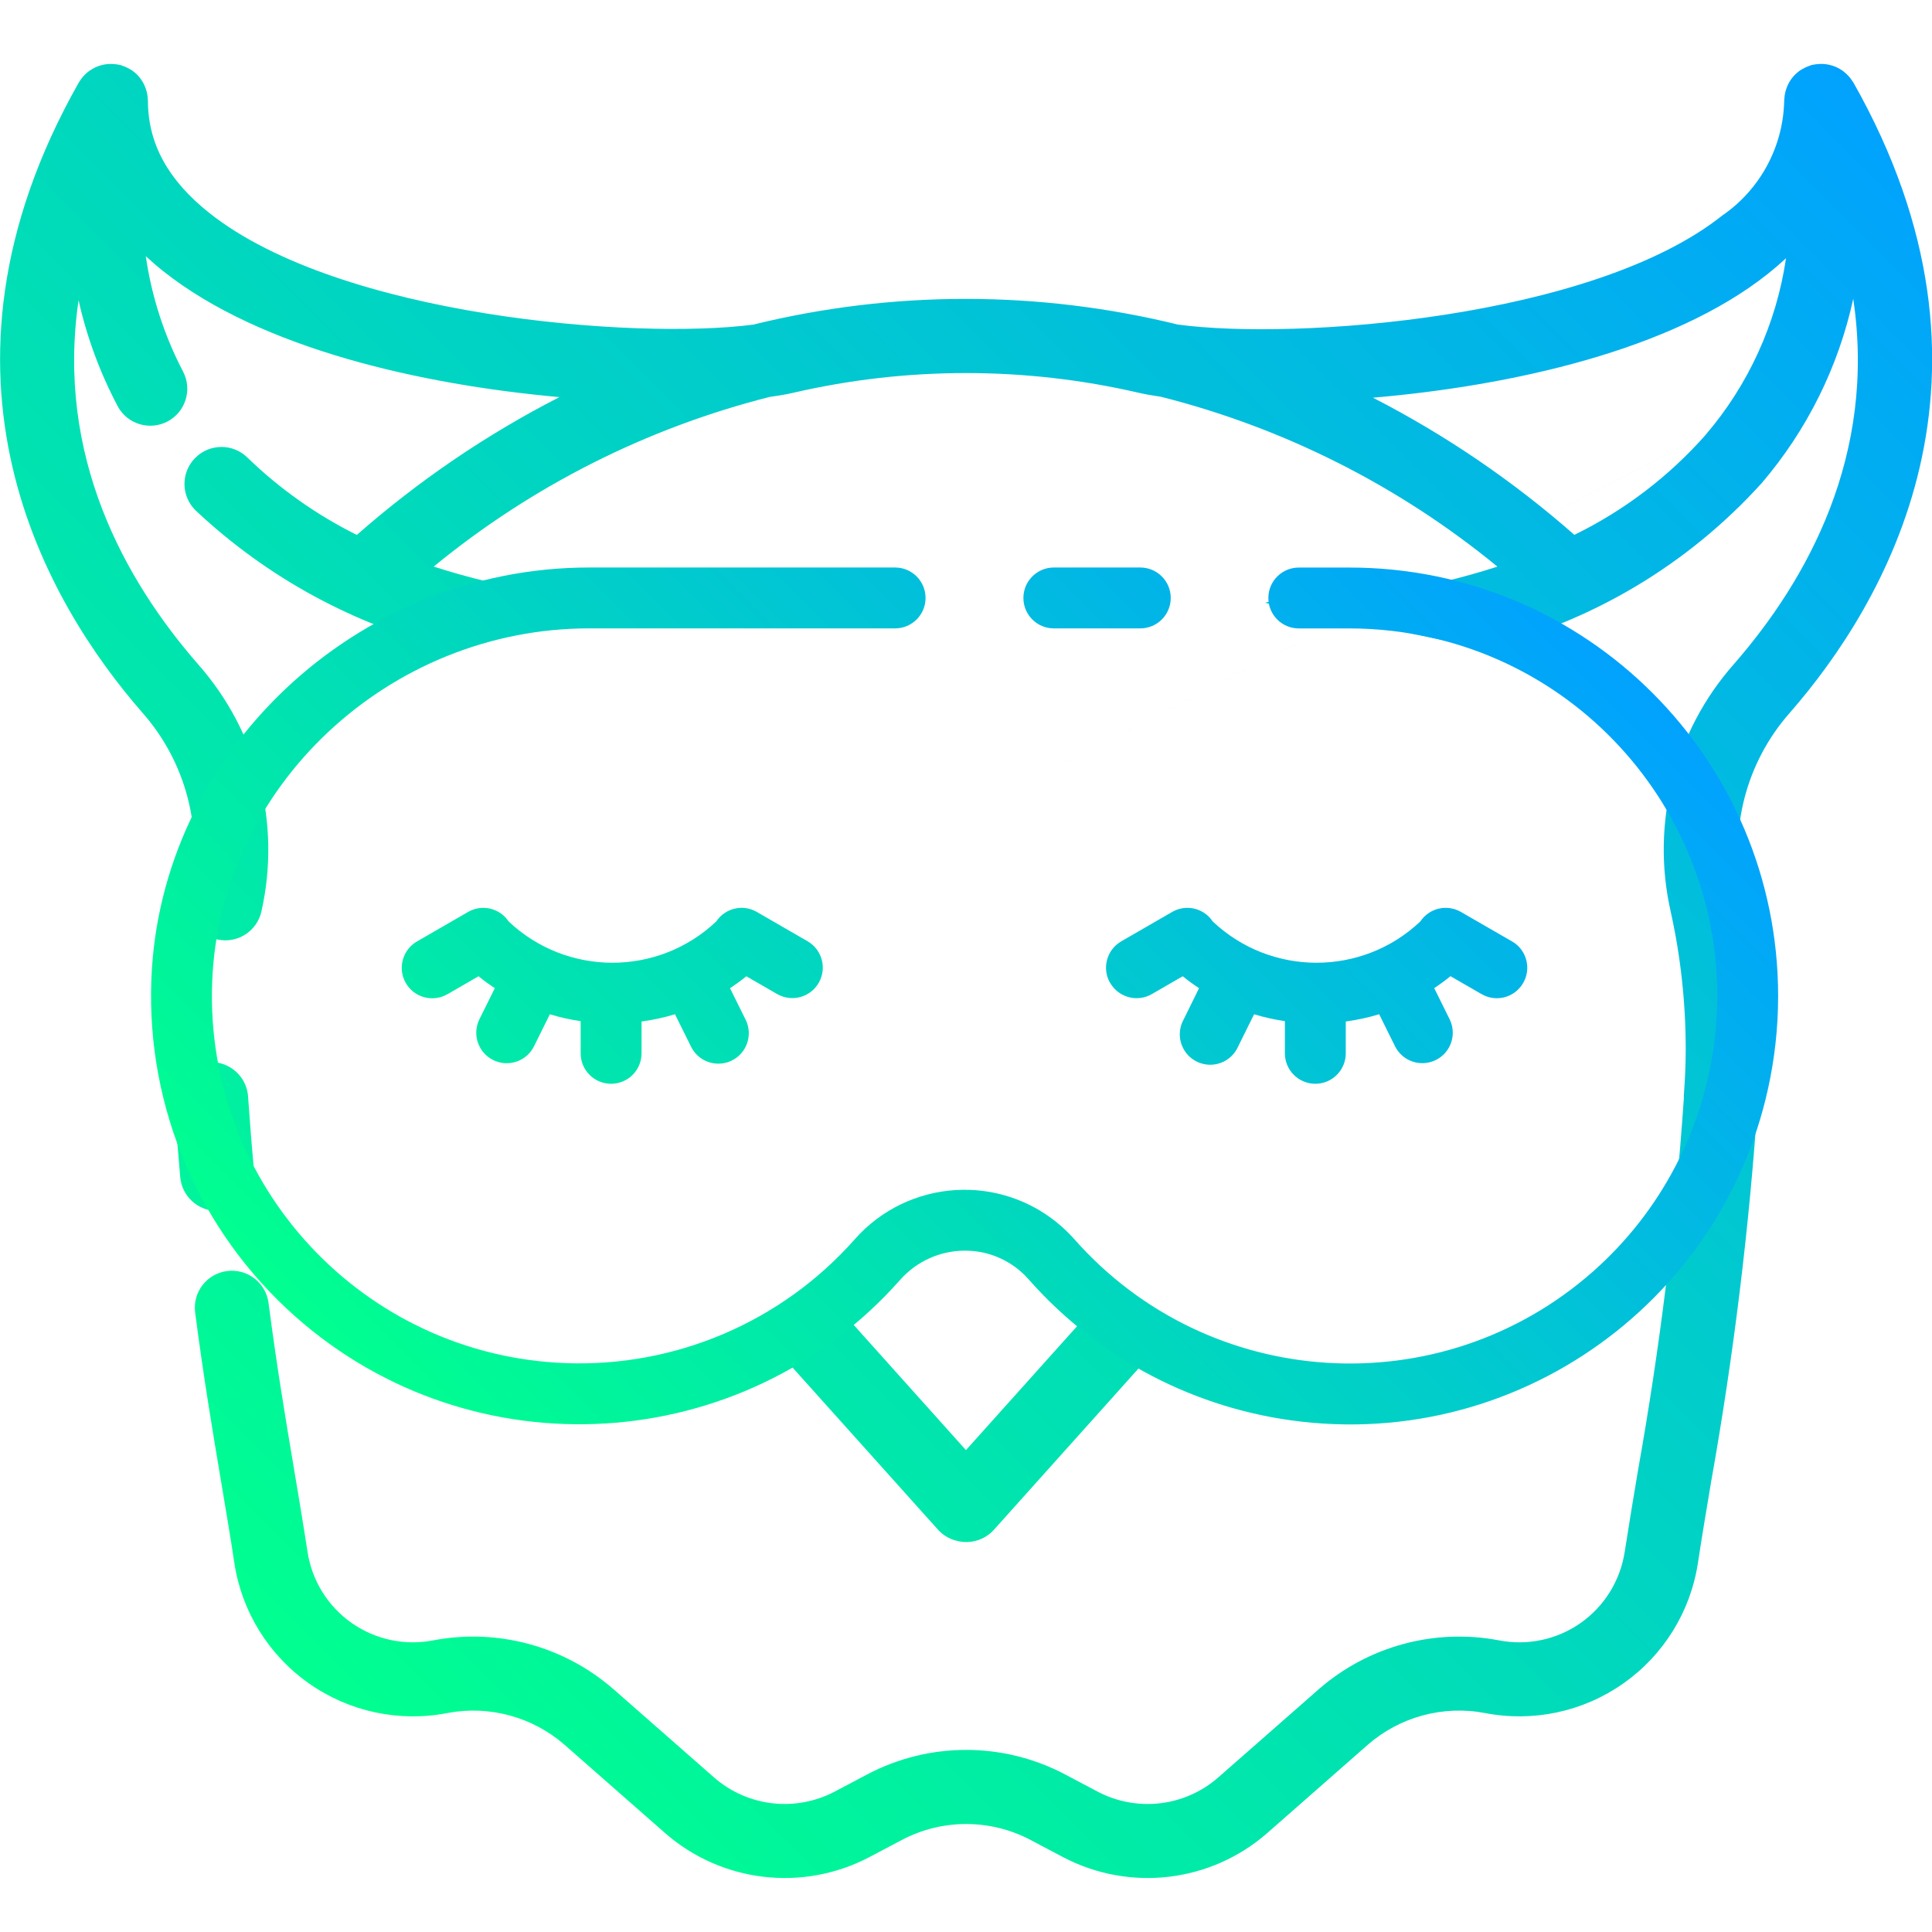
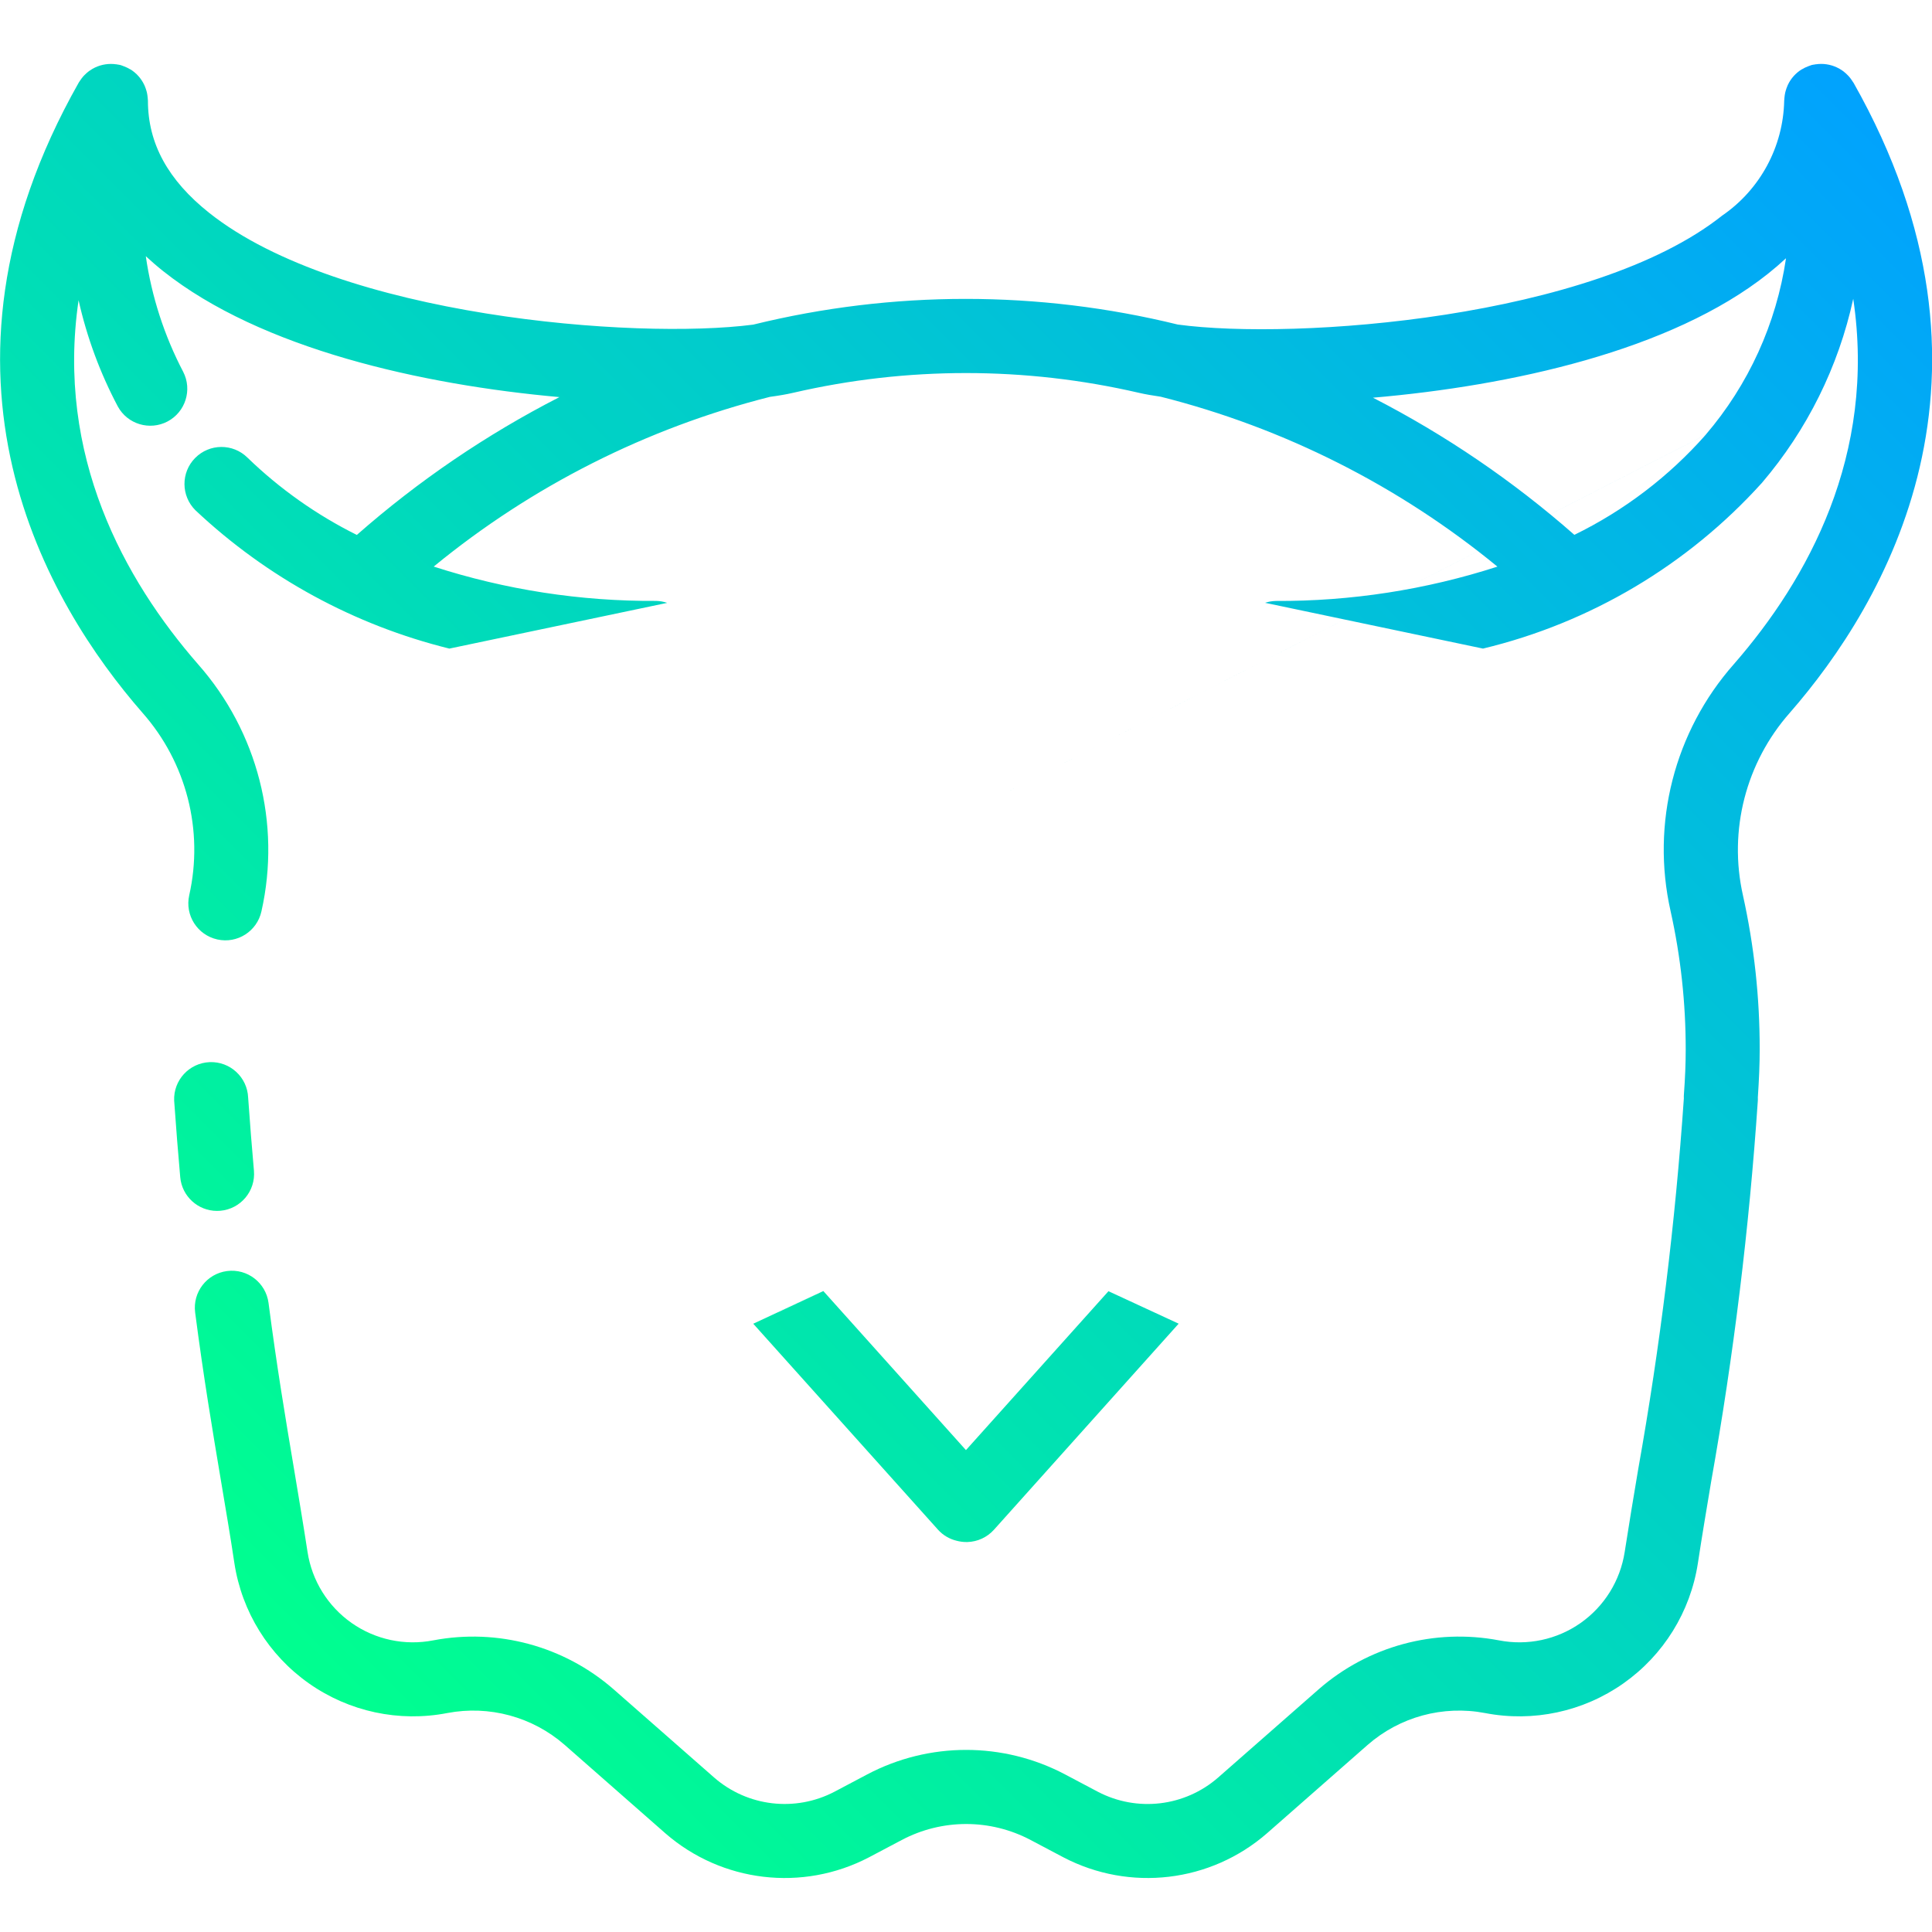
<svg xmlns="http://www.w3.org/2000/svg" xmlns:xlink="http://www.w3.org/1999/xlink" id="Layer_1" version="1.1" viewBox="0 0 417 417">
  <defs>
    <style>
      .st0 {
        fill: url(#Gradients_1);
      }

      .st1 {
        fill: url(#Gradients_11);
      }
    </style>
    <linearGradient id="Gradients_1" data-name="Gradients 1" x1="379.34" y1="422.75" x2="38.63" y2="82.05" gradientTransform="translate(-.08 417.88) scale(1 -1)" gradientUnits="userSpaceOnUse">
      <stop offset="0" stop-color="#01a2fe" />
      <stop offset="1" stop-color="#00ff8f" />
    </linearGradient>
    <linearGradient id="Gradients_11" data-name="Gradients 1" x1="48.1" y1="271.68" x2="-5.37" y2="218.21" gradientTransform="translate(123 1195) scale(4 -4)" xlink:href="#Gradients_1" />
  </defs>
  <path class="st0" d="M143.94,130.1c-.75-.25-1.53-.38-2.32-.4-16.3.1-32.5-2.4-48.01-7.41,21.2-17.4,45.98-29.91,72.56-36.63,1.92-.26,3.62-.55,5.03-.88,24.54-5.68,50.05-5.68,74.6,0,1.34.31,2.93.59,4.74.85,26.63,6.72,51.44,19.25,72.66,36.67-15.45,4.99-31.59,7.49-47.83,7.41-.79.02-1.57.15-2.32.4l47.04,9.88c23.21-5.58,44.2-18.05,60.2-35.77,9.75-11.42,16.52-25.06,19.71-39.73,5.02,33.68-9.78,60.53-25.75,78.84-12.86,14.55-17.94,34.4-13.67,53.34,2.18,9.8,3.27,19.82,3.26,29.87,0,2.94-.12,6.07-.4,9.87,0,.22-.02.44,0,.66-1.84,26.81-5.12,53.51-9.84,79.97-1.02,6.06-2,11.93-2.93,17.94-.96,6.19-4.39,11.72-9.51,15.32s-11.49,4.95-17.63,3.75c-13.89-2.64-28.23,1.25-38.88,10.54l-21.74,19.08c-7.19,6.27-17.49,7.49-25.95,3.06l-7.05-3.73c-13.38-7.07-29.38-7.07-42.76,0l-7.05,3.73c-8.46,4.42-18.76,3.21-25.95-3.06l-21.74-19.08c-10.66-9.29-24.99-13.18-38.88-10.54-6.14,1.2-12.51-.15-17.64-3.75-5.12-3.6-8.56-9.13-9.51-15.32-.92-5.99-1.91-11.87-2.92-17.92-1.83-10.87-3.72-22.12-5.5-35.83-.57-4.37-4.57-7.46-8.95-6.89s-7.46,4.57-6.89,8.95c1.82,14,3.74,25.4,5.59,36.42,1,5.99,2,11.77,2.88,17.69,1.61,10.48,7.42,19.85,16.1,25.95,8.67,6.1,19.45,8.41,29.86,6.39,9.04-1.72,18.37.81,25.31,6.86l21.74,19.09c12.18,10.62,29.64,12.68,43.96,5.19l7.06-3.73c8.71-4.61,19.13-4.61,27.84,0l7.06,3.73c14.32,7.49,31.77,5.43,43.95-5.19l21.74-19.09c6.93-6.05,16.26-8.58,25.31-6.86,10.41,2.02,21.19-.29,29.86-6.39s14.48-15.47,16.09-25.95c.9-5.92,1.88-11.72,2.88-17.7,4.84-27.18,8.2-54.62,10.06-82.16,0-.22.02-.44,0-.66.26-3.88.4-7.19.4-10.33.02-11.21-1.19-22.38-3.62-33.33-3.14-13.98.63-28.63,10.12-39.37,20.55-23.56,49.66-72.53,13.74-136.01-.05-.06-.09-.11-.13-.16v-.02c-.06-.11-.14-.19-.2-.3-.21-.32-.45-.64-.71-.92l-.19-.2c-.29-.3-.61-.59-.95-.85l-.14-.1c-.39-.28-.81-.53-1.26-.74-1.41-.66-2.99-.9-4.53-.67h-.08s-.08.02-.12.03c-.23.04-.47.06-.7.12-.24.07-.43.15-.64.23l-.18.07c-.46.17-.9.39-1.31.64h-.03c-1.29.8-2.32,1.95-2.97,3.31-.04.07-.07.15-.1.23-.16.37-.29.74-.4,1.13-.03.11-.07.23-.09.35-.08.37-.14.74-.17,1.13,0,.12-.03.25-.03.37s-.02.17-.02.25c-.21,9.95-5.2,19.19-13.41,24.81-27.94,22.2-92.12,26.94-117.48,23.5-30.1-7.39-61.55-7.38-91.65.02-25.45,3.31-89.2-1.72-117.4-24.12-8.9-7.07-13.23-14.99-13.23-24.22,0-.09,0-.18-.02-.26-.02-.09-.02-.23-.03-.35-.03-.39-.09-.78-.17-1.15-.03-.11-.05-.22-.09-.33-.11-.39-.24-.77-.4-1.14-.04-.07-.06-.14-.1-.21-.65-1.37-1.69-2.52-2.97-3.32h-.04c-.41-.25-.85-.47-1.31-.64l-.19-.07c-.21-.07-.4-.17-.64-.23-.24-.06-.46-.08-.69-.12-.04,0-.08-.02-.12-.03h-.08c-1.54-.22-3.11.01-4.52.67l-.05.02c-.42.2-.82.44-1.2.71l-.18.13c-.32.25-.62.51-.9.8-.08.08-.15.16-.23.24-.24.28-.47.57-.67.88-.07.11-.16.22-.23.34-.03.05-.07.1-.1.15-35.93,63.47-6.81,112.46,13.74,136.01,9.5,10.75,13.26,25.41,10.1,39.41-.96,4.31,1.76,8.57,6.07,9.53s8.57-1.76,9.52-6.07c4.27-18.94-.83-38.78-13.68-53.33-15.93-18.26-30.7-45.01-25.79-78.57,1.79,7.98,4.64,15.7,8.47,22.93,2.09,3.84,6.89,5.27,10.75,3.23,3.86-2.05,5.36-6.83,3.36-10.71-4.08-7.8-6.81-16.23-8.07-24.95,1.2,1.1,2.43,2.17,3.75,3.22,21.16,16.8,55.85,24.53,85.53,27.19-15.75,8.07-30.44,18.06-43.73,29.75-8.68-4.32-16.65-9.95-23.61-16.69-3.14-3.1-8.19-3.06-11.29.08-3.1,3.14-3.06,8.19.07,11.29,15.4,14.49,34.27,24.78,54.8,29.85l46.98-9.86ZM208.49,175.5,368.15,93.85c-7.93,8.99-17.57,16.33-28.34,21.59-13.22-11.62-27.82-21.56-43.47-29.6,29.69-2.56,64.33-10.12,85.25-26.75,1.37-1.09,2.67-2.21,3.9-3.35-2.07,14.09-8.09,27.3-17.35,38.11ZM46.85,261.36c-4.13,0-7.58-3.16-7.95-7.28-.46-5.19-.9-10.68-1.31-16.52-.18-4.41,3.25-8.13,7.66-8.31,4.41-.18,8.13,3.25,8.31,7.66.4,5.57.8,10.81,1.25,15.76.39,4.39-2.85,8.27-7.25,8.66-.25.02-.48.03-.72.03ZM161.99,285.69,177.71,278.66l30.78,34.33,30.76-34.3,15.15,7.01-39.87,44.48c-1.47,1.63-3.54,2.59-5.73,2.65h-.22c-.7,0-1.4-.09-2.08-.27-1.56-.37-2.97-1.2-4.04-2.39l-39.88-44.46,15.13-7.04" />
-   <path class="st1" d="M383.2,225.43c-5.76,50.72-51.55,87.18-102.27,81.42-22.75-2.58-43.74-13.52-58.89-30.69-3.48-3.98-8.51-6.25-13.8-6.22-5.34.01-10.41,2.3-13.95,6.3-33.85,38.23-92.29,41.79-130.52,7.94-20.7-18.33-32.11-44.95-31.11-72.58,1.78-49.14,44.17-89.11,94.48-89.11h66.06c3.63,0,6.57,2.94,6.57,6.57s-2.94,6.57-6.57,6.57h-66.06c-43.33,0-79.82,34.29-81.35,76.44-1.59,43.78,32.61,80.56,76.39,82.15,23.7.86,46.55-8.93,62.27-26.69,11.56-13.12,31.56-14.38,44.67-2.82.97.86,1.89,1.78,2.76,2.75,28.97,32.84,79.08,35.98,111.92,7.01,14.72-12.98,24.1-30.97,26.33-50.47,4.97-43.55-26.3-82.88-69.85-87.85-2.98-.34-5.98-.51-8.98-.51h-10.97c-3.63,0-6.57-2.94-6.57-6.57s2.94-6.57,6.57-6.57h10.97c51.09,0,92.5,41.43,92.49,92.52,0,3.49-.2,6.97-.59,10.43h0ZM227.46,135.63h18.66c3.63,0,6.57-2.94,6.57-6.57s-2.94-6.57-6.57-6.57h-18.66c-3.63,0-6.57,2.94-6.57,6.57s2.94,6.57,6.57,6.57ZM167.77,214.57c3.16,1.79,7.17.69,8.96-2.47,1.78-3.13.71-7.1-2.39-8.92l-11.01-6.36c-3-1.73-6.82-.82-8.73,2.06-12.57,11.89-32.25,11.89-44.82,0-1.91-2.88-5.73-3.78-8.73-2.06l-11.01,6.36c-3.16,1.79-4.26,5.81-2.47,8.96,1.79,3.16,5.81,4.26,8.96,2.47.03-.01.05-.03.08-.04l6.68-3.86c1.13.93,2.31,1.78,3.51,2.58l-3.32,6.7c-1.61,3.25-.28,7.2,2.97,8.81s7.2.28,8.81-2.97l3.42-6.91c2.18.66,4.4,1.16,6.65,1.48v6.95c0,3.63,2.94,6.57,6.57,6.57s6.57-2.94,6.57-6.57v-6.87c2.44-.33,4.86-.85,7.22-1.57l3.42,6.91c1.55,3.28,5.47,4.68,8.75,3.13s4.68-5.47,3.13-8.75c-.03-.07-.07-.14-.1-.2l-3.32-6.7c1.2-.8,2.38-1.66,3.52-2.58l6.68,3.85ZM239.63,212.16c1.81,3.14,5.83,4.22,8.97,2.41,0,0,0,0,0,0l6.68-3.86c1.13.93,2.31,1.78,3.52,2.58l-3.3,6.71c-1.79,3.16-.68,7.17,2.47,8.96,3.16,1.79,7.17.68,8.96-2.47.12-.21.23-.43.33-.66l3.42-6.91c2.18.66,4.4,1.15,6.65,1.48v6.95c0,3.63,2.94,6.57,6.57,6.57s6.57-2.94,6.57-6.57v-6.87c2.44-.33,4.86-.85,7.21-1.57l3.42,6.91c1.61,3.25,5.55,4.58,8.81,2.97s4.58-5.55,2.97-8.81h0l-3.32-6.7c1.2-.8,2.38-1.66,3.51-2.58l6.68,3.85c3.13,1.84,7.16.79,8.99-2.35,1.84-3.13.79-7.16-2.35-8.99-.03-.01-.05-.03-.08-.04l-11.01-6.35c-3-1.72-6.82-.82-8.73,2.06-12.57,11.89-32.25,11.89-44.82,0-1.91-2.88-5.73-3.78-8.73-2.06l-11.01,6.36c-3.14,1.81-4.22,5.83-2.41,8.97h0Z" />
</svg>